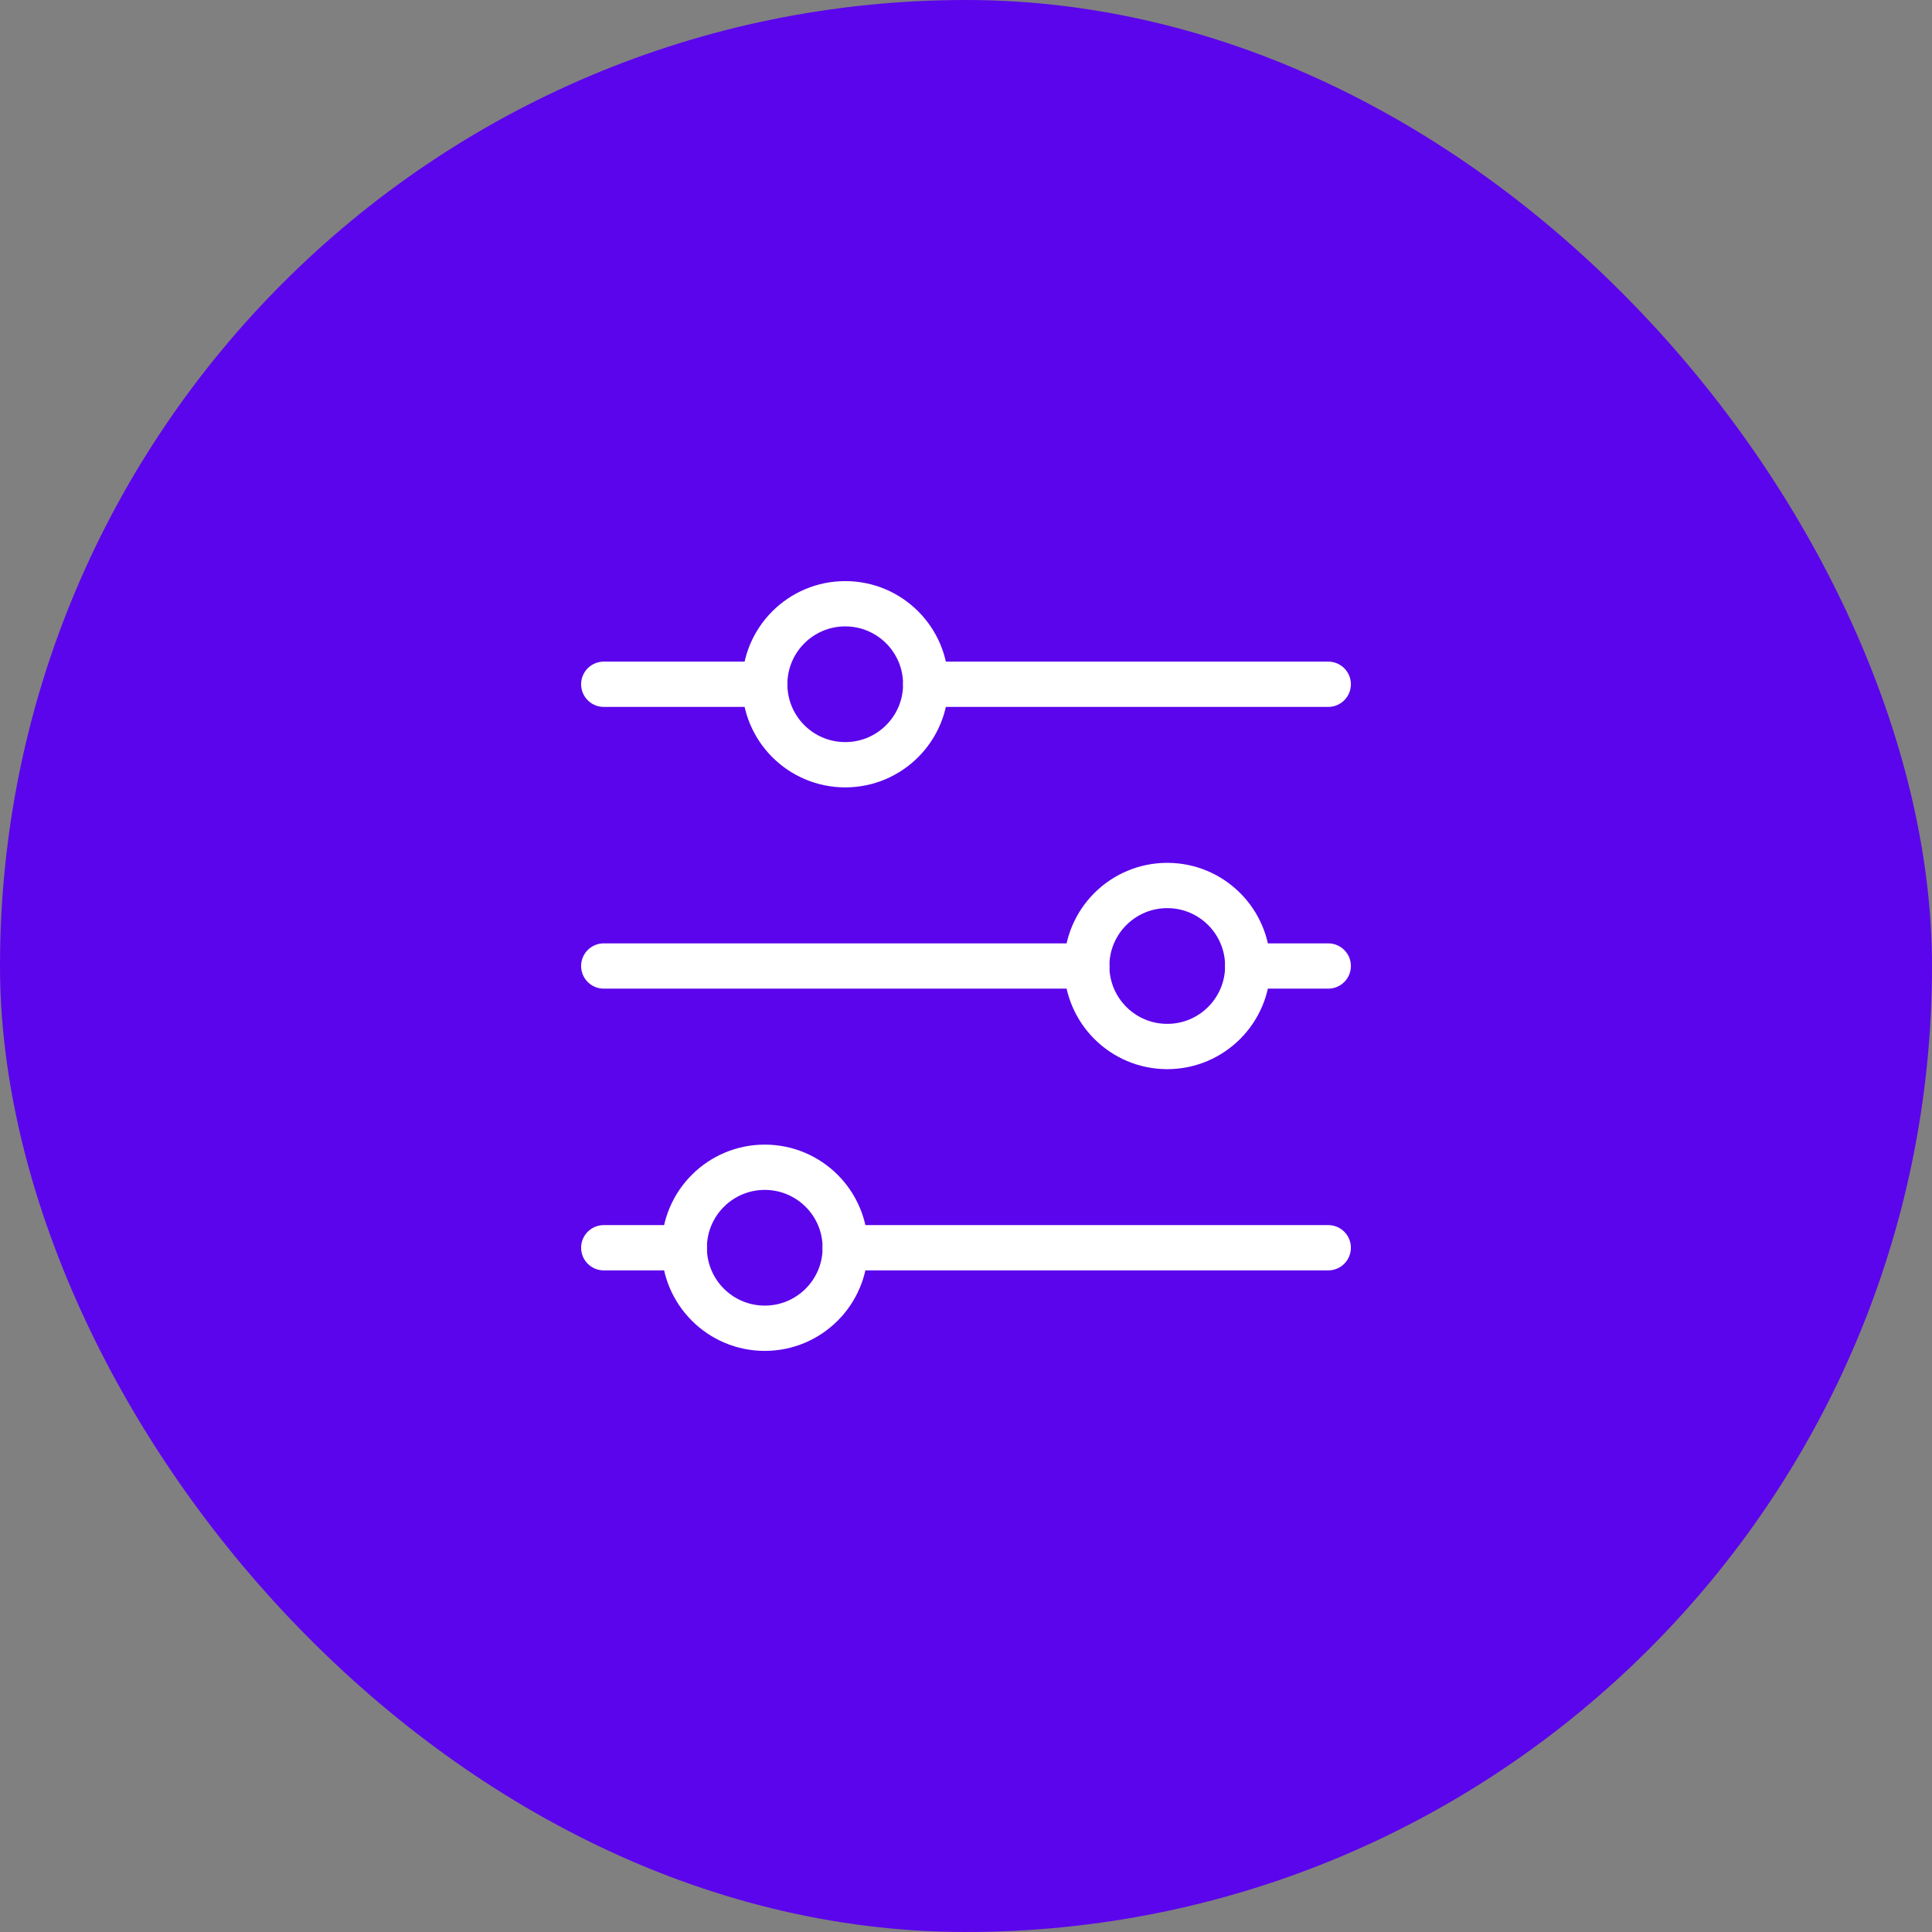
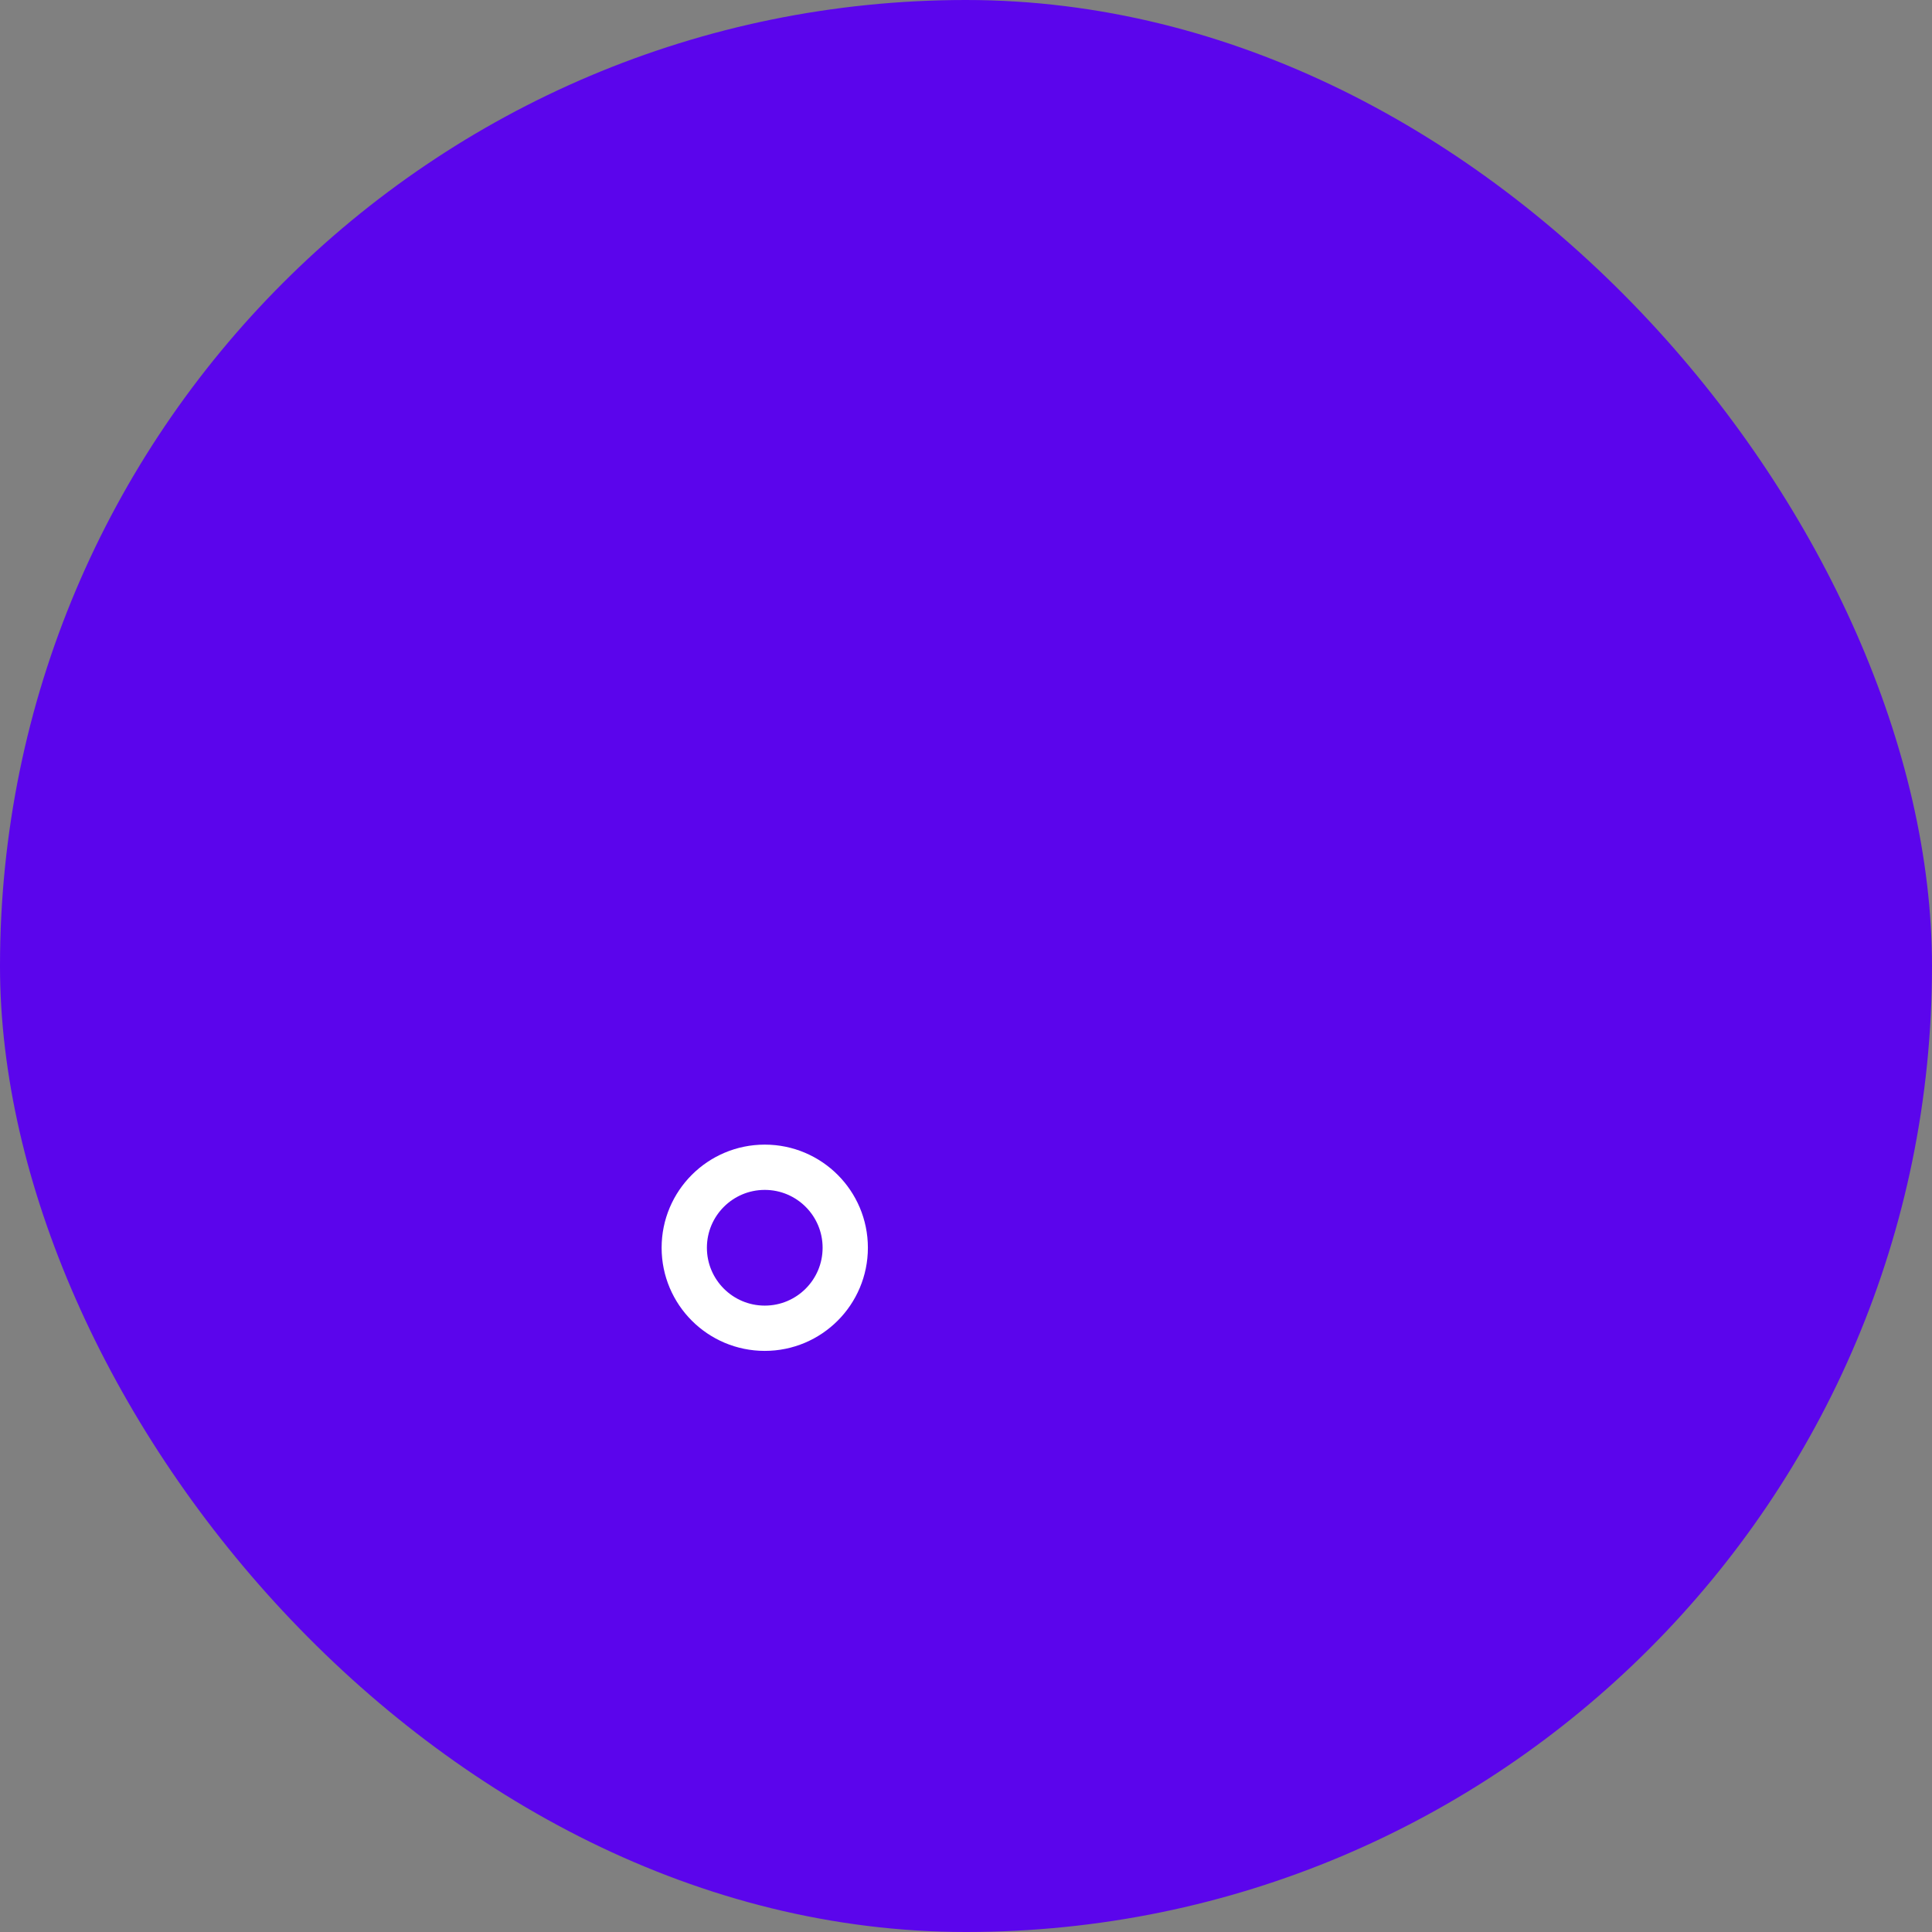
<svg xmlns="http://www.w3.org/2000/svg" width="64" height="64" viewBox="0 0 64 64" fill="none">
  <rect x="0" y="0" width="64" height="64" fill="#808080" stroke="none" />
  <rect width="64" height="64" rx="32" fill="#5B05EC" />
-   <path d="M20 22.667H25.333M44 22.667H30.667M20 32H36M44 32H41.333M20 41.333H22.667M44 41.333H28" stroke="white" stroke-width="1.5" stroke-linecap="round" />
-   <path d="M28 25.333C29.472 25.333 30.666 24.139 30.666 22.667C30.666 21.194 29.472 20 28 20C26.527 20 25.333 21.194 25.333 22.667C25.333 24.139 26.527 25.333 28 25.333Z" stroke="white" stroke-width="1.5" stroke-linecap="round" />
-   <path d="M38.667 34.667C40.139 34.667 41.333 33.473 41.333 32C41.333 30.527 40.139 29.333 38.667 29.333C37.194 29.333 36 30.527 36 32C36 33.473 37.194 34.667 38.667 34.667Z" stroke="white" stroke-width="1.5" stroke-linecap="round" />
  <path d="M25.334 44C26.806 44 28 42.806 28 41.333C28 39.861 26.806 38.667 25.334 38.667C23.861 38.667 22.667 39.861 22.667 41.333C22.667 42.806 23.861 44 25.334 44Z" stroke="white" stroke-width="1.5" stroke-linecap="round" />
</svg>